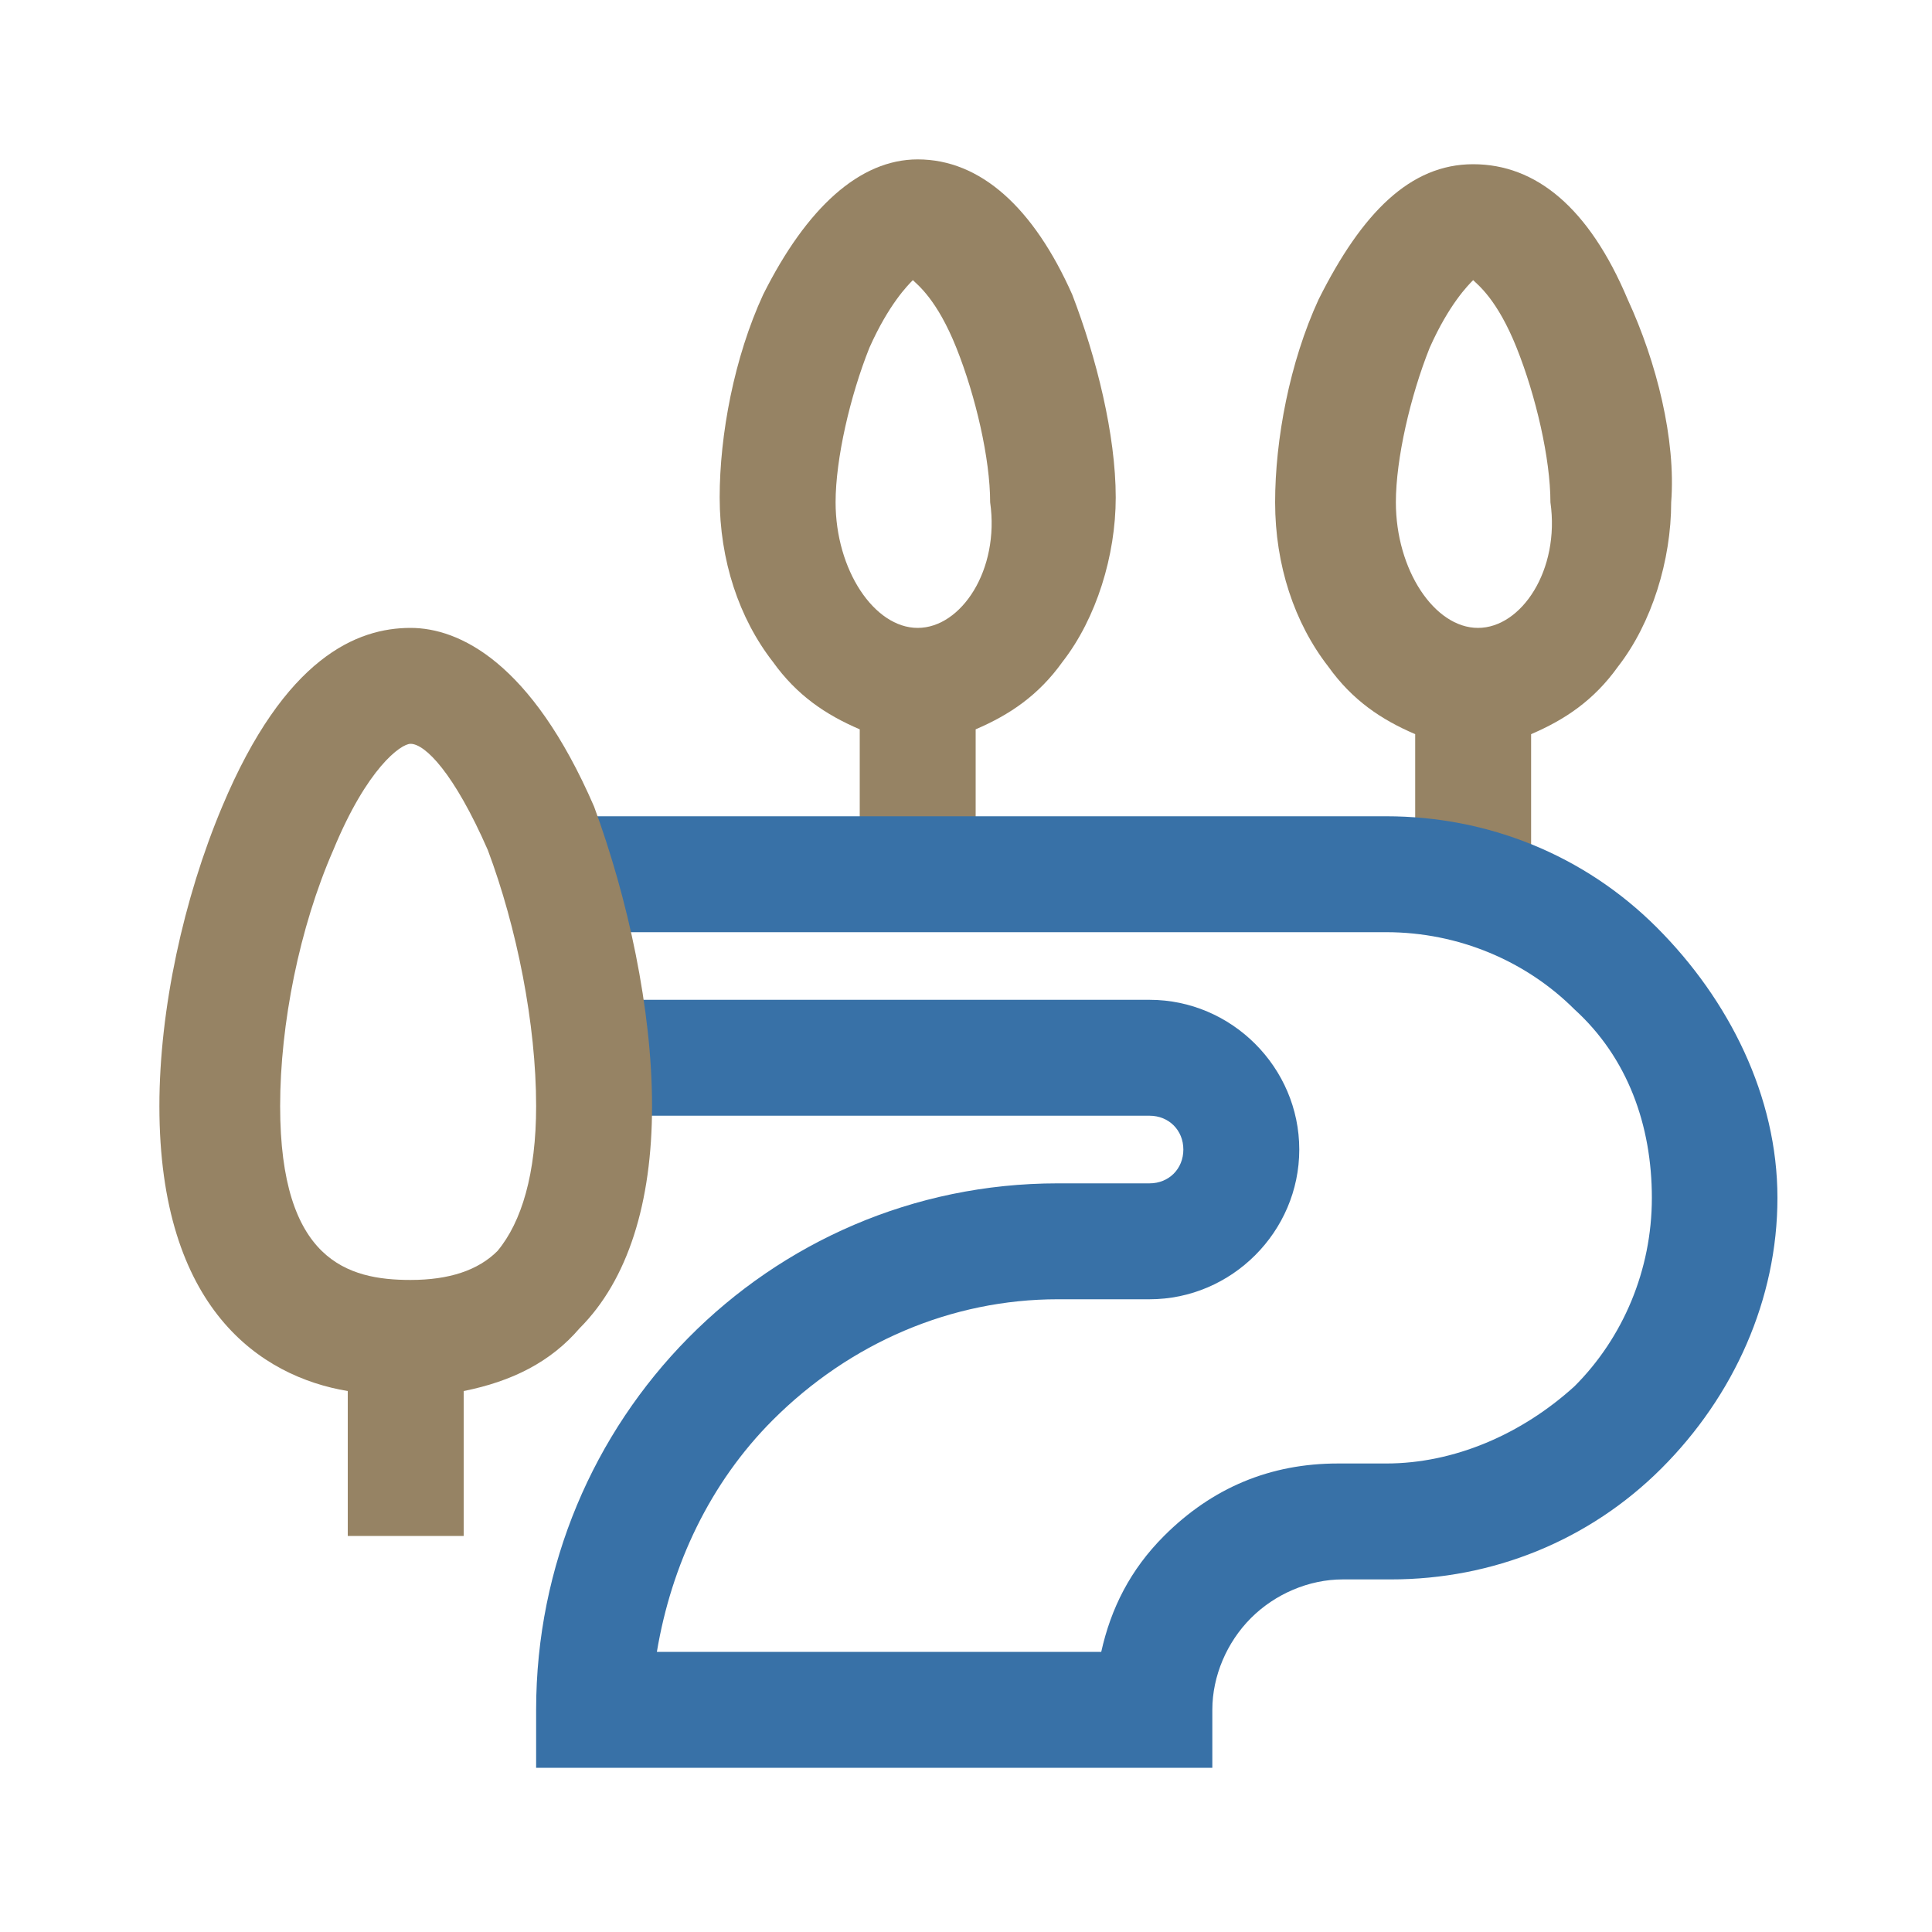
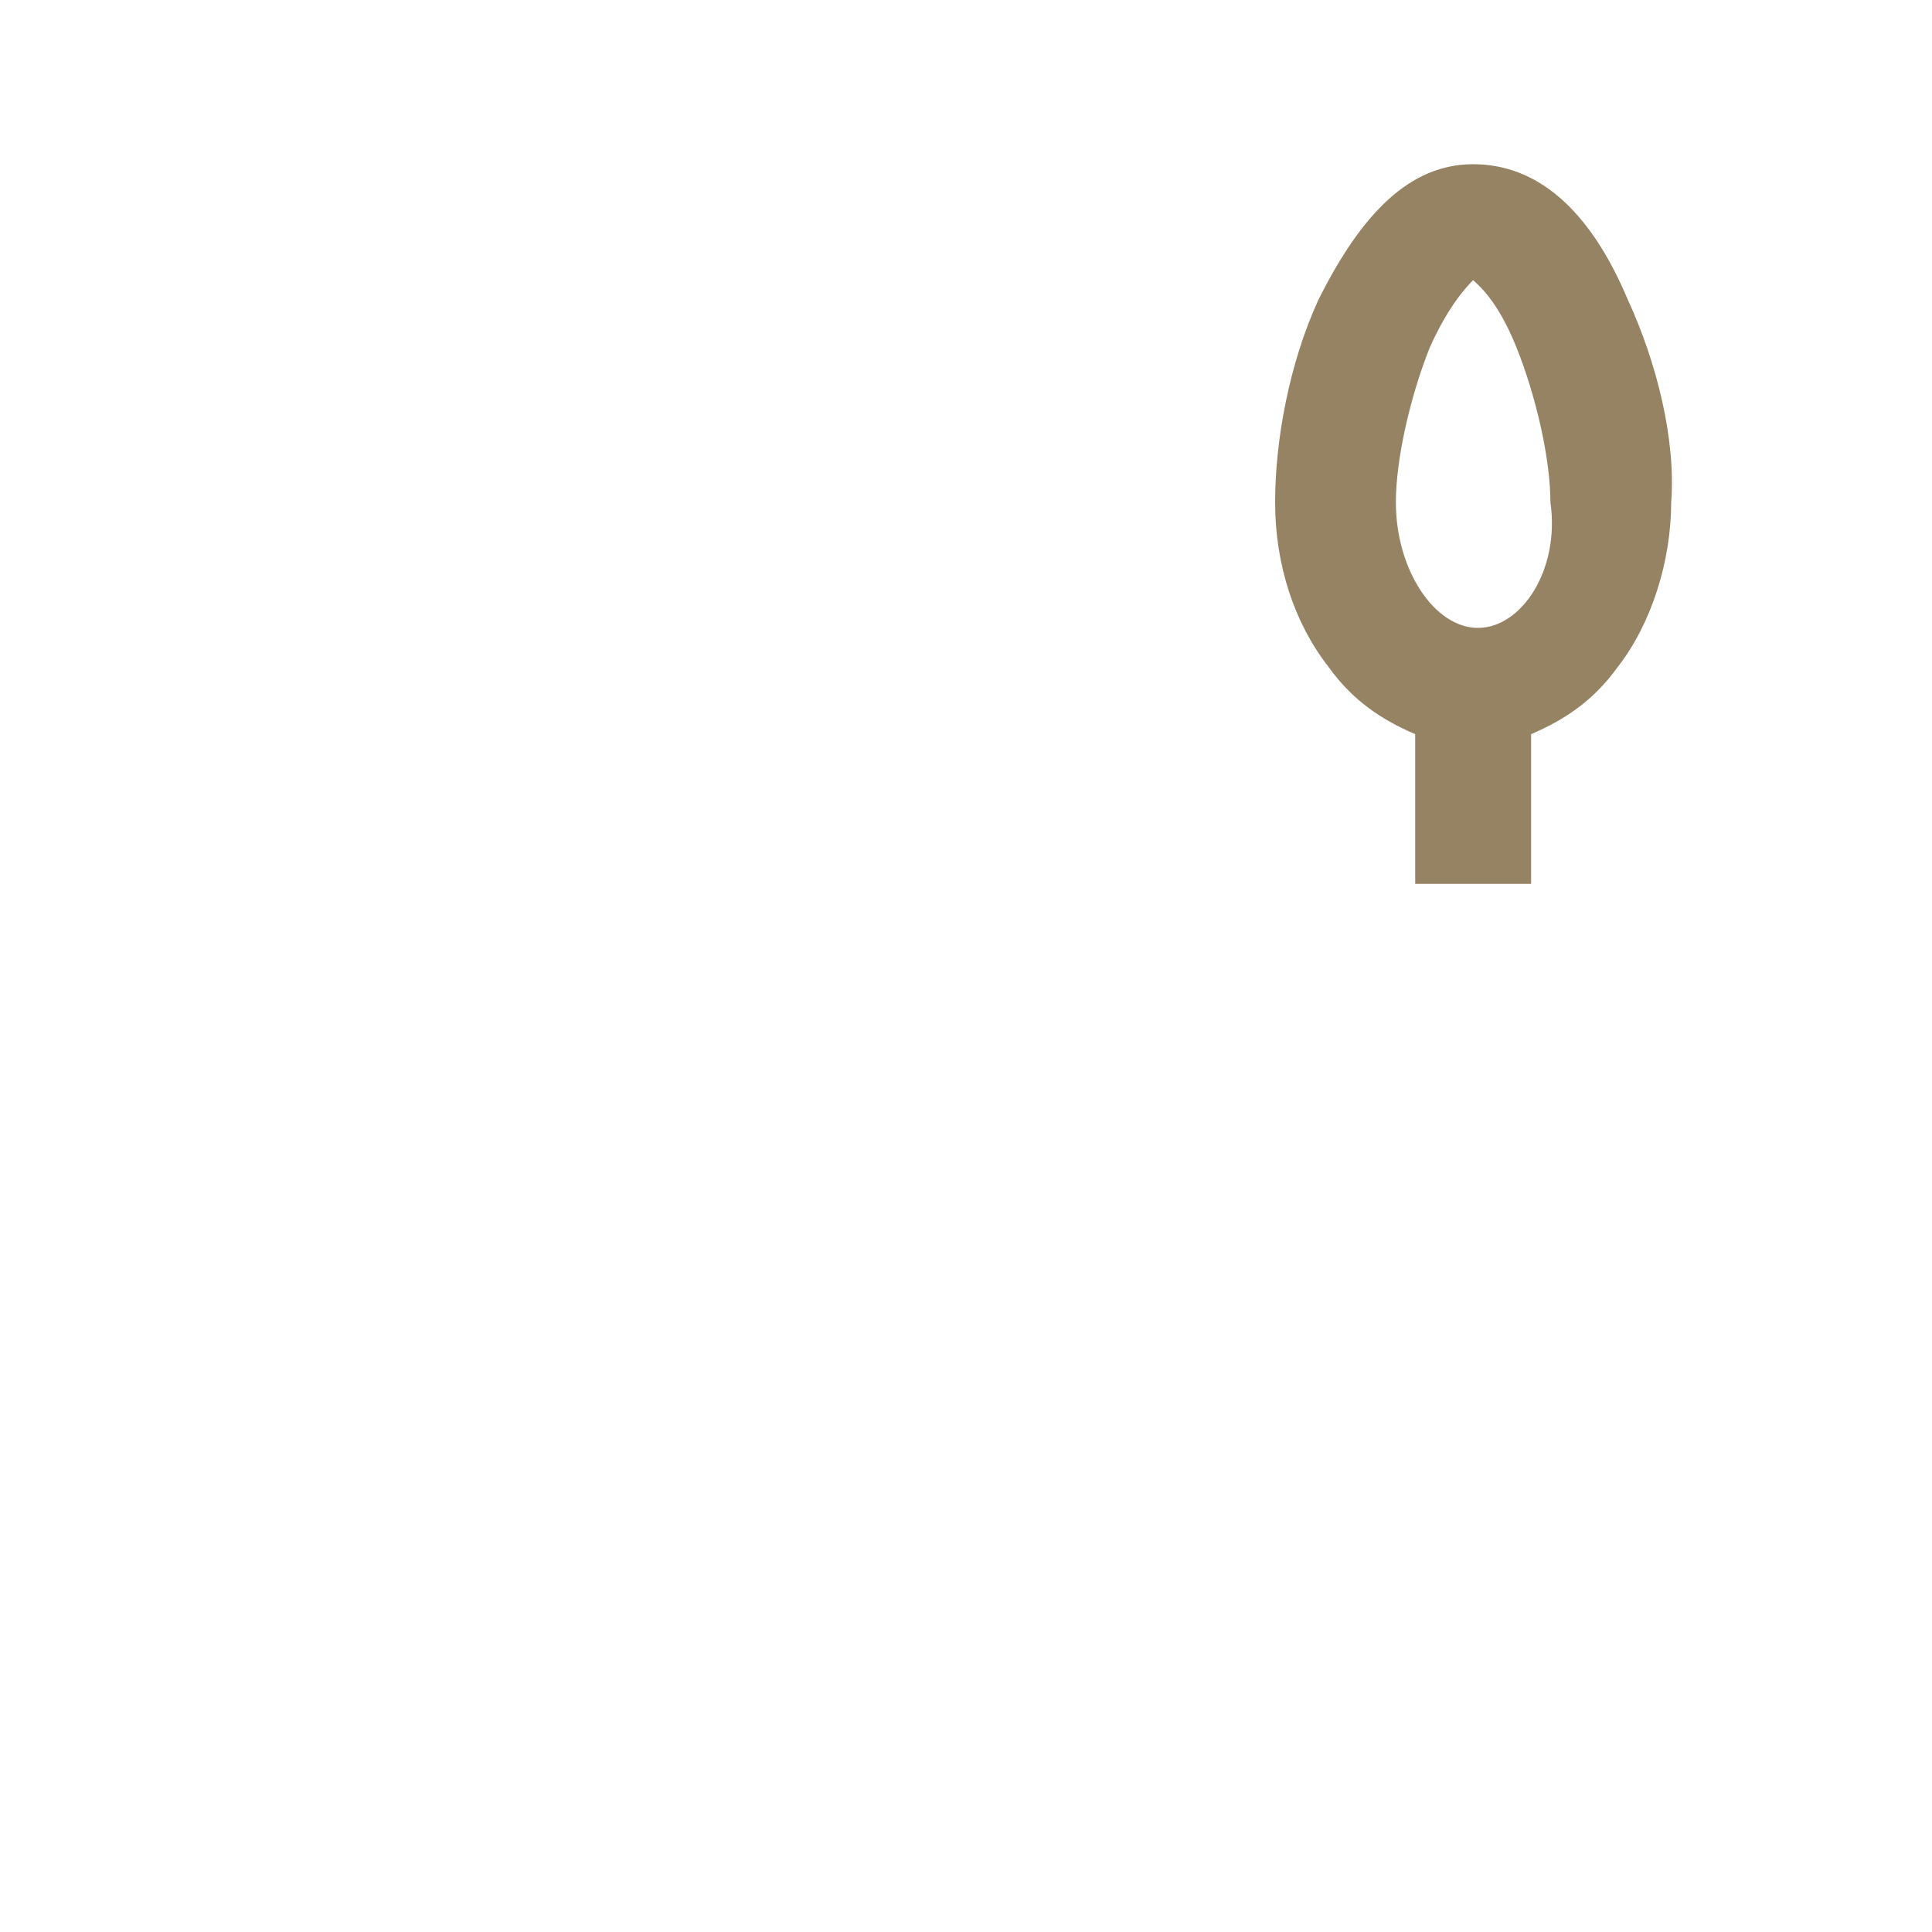
<svg xmlns="http://www.w3.org/2000/svg" version="1.1" id="Layer_1" x="0px" y="0px" viewBox="0 0 40 40" style="enable-background:new 0 0 40 40;" xml:space="preserve">
  <style type="text/css">
	.st0{fill:#3871A7;}
	.st1{fill:#968364;}
	.st2{fill-rule:evenodd;clip-rule:evenodd;fill:#968364;}
	.st3{fill-rule:evenodd;clip-rule:evenodd;fill:#3871A7;}
</style>
  <g>
    <path class="st1" d="M33.7,6.2c-0.8-1.9-1.9-2.8-3.2-2.8s-2.3,1-3.2,2.8c-0.6,1.3-0.9,2.9-0.9,4.2c0,1.3,0.4,2.5,1.1,3.4   c0.5,0.7,1.1,1.1,1.8,1.4v3.1h2.4v-3.1c0.7-0.3,1.3-0.7,1.8-1.4c0.7-0.9,1.1-2.2,1.1-3.4C34.7,9.1,34.3,7.5,33.7,6.2z M30.6,13   c-0.9,0-1.7-1.2-1.7-2.6c0-0.9,0.3-2.2,0.7-3.2c0.4-0.9,0.8-1.3,0.9-1.4c0.1,0.1,0.5,0.4,0.9,1.4c0.4,1,0.7,2.3,0.7,3.2   C32.3,11.8,31.5,13,30.6,13z" />
-     <path class="st1" d="M19,3.3c-1.2,0-2.3,1-3.2,2.8c-0.6,1.3-0.9,2.9-0.9,4.2c0,1.3,0.4,2.5,1.1,3.4c0.5,0.7,1.1,1.1,1.8,1.4v3.1   h2.4v-3.1c0.7-0.3,1.3-0.7,1.8-1.4c0.7-0.9,1.1-2.2,1.1-3.4c0-1.3-0.4-2.9-0.9-4.2C21.4,4.3,20.3,3.3,19,3.3z M19,13   c-0.9,0-1.7-1.2-1.7-2.6c0-0.9,0.3-2.2,0.7-3.2c0.4-0.9,0.8-1.3,0.9-1.4c0.1,0.1,0.5,0.4,0.9,1.4c0.4,1,0.7,2.3,0.7,3.2   C20.7,11.8,19.9,13,19,13z" />
-     <path class="st0" d="M34.3,19.2c-1.5-1.5-3.5-2.3-5.6-2.3H11.3v2.4h17.4c1.5,0,2.9,0.6,3.9,1.6c1.1,1,1.6,2.4,1.6,3.9   s-0.6,2.9-1.6,3.9c-1.1,1-2.5,1.6-3.9,1.6h-1c-1.4,0-2.6,0.5-3.6,1.5c-0.7,0.7-1.1,1.5-1.3,2.4h-9.2c0.3-1.8,1.1-3.5,2.4-4.8   c1.6-1.6,3.7-2.5,5.9-2.5h1.9c1.7,0,3.1-1.4,3.1-3.1s-1.4-3.1-3.1-3.1H12v2.4h11.8c0.4,0,0.7,0.3,0.7,0.7c0,0.4-0.3,0.7-0.7,0.7   h-1.9c-6,0-10.8,4.9-10.8,10.9v1.2h14v-1.2c0-0.7,0.3-1.4,0.8-1.9c0.5-0.5,1.2-0.8,1.9-0.8h1c2.1,0,4.1-0.8,5.6-2.3   c1.5-1.5,2.4-3.5,2.4-5.6S35.8,20.7,34.3,19.2z" />
-     <path class="st1" d="M8.5,13c-1.1,0-2.6,0.6-3.9,3.7c-0.8,1.9-1.3,4.2-1.3,6.2c0,4.2,2.1,5.6,3.9,5.9v3h2.4v-3   c1-0.2,1.8-0.6,2.4-1.3c1-1,1.5-2.6,1.5-4.6c0-2-0.5-4.3-1.2-6.2C11,13.7,9.5,13,8.5,13z M11.1,22.9c0,1.4-0.3,2.4-0.8,3   c-0.4,0.4-1,0.6-1.8,0.6c-1.3,0-2.7-0.4-2.7-3.6c0-1.7,0.4-3.7,1.1-5.3c0.7-1.7,1.4-2.2,1.6-2.2c0.3,0,0.9,0.6,1.6,2.2   C10.7,19.2,11.1,21.2,11.1,22.9z" />
  </g>
</svg>